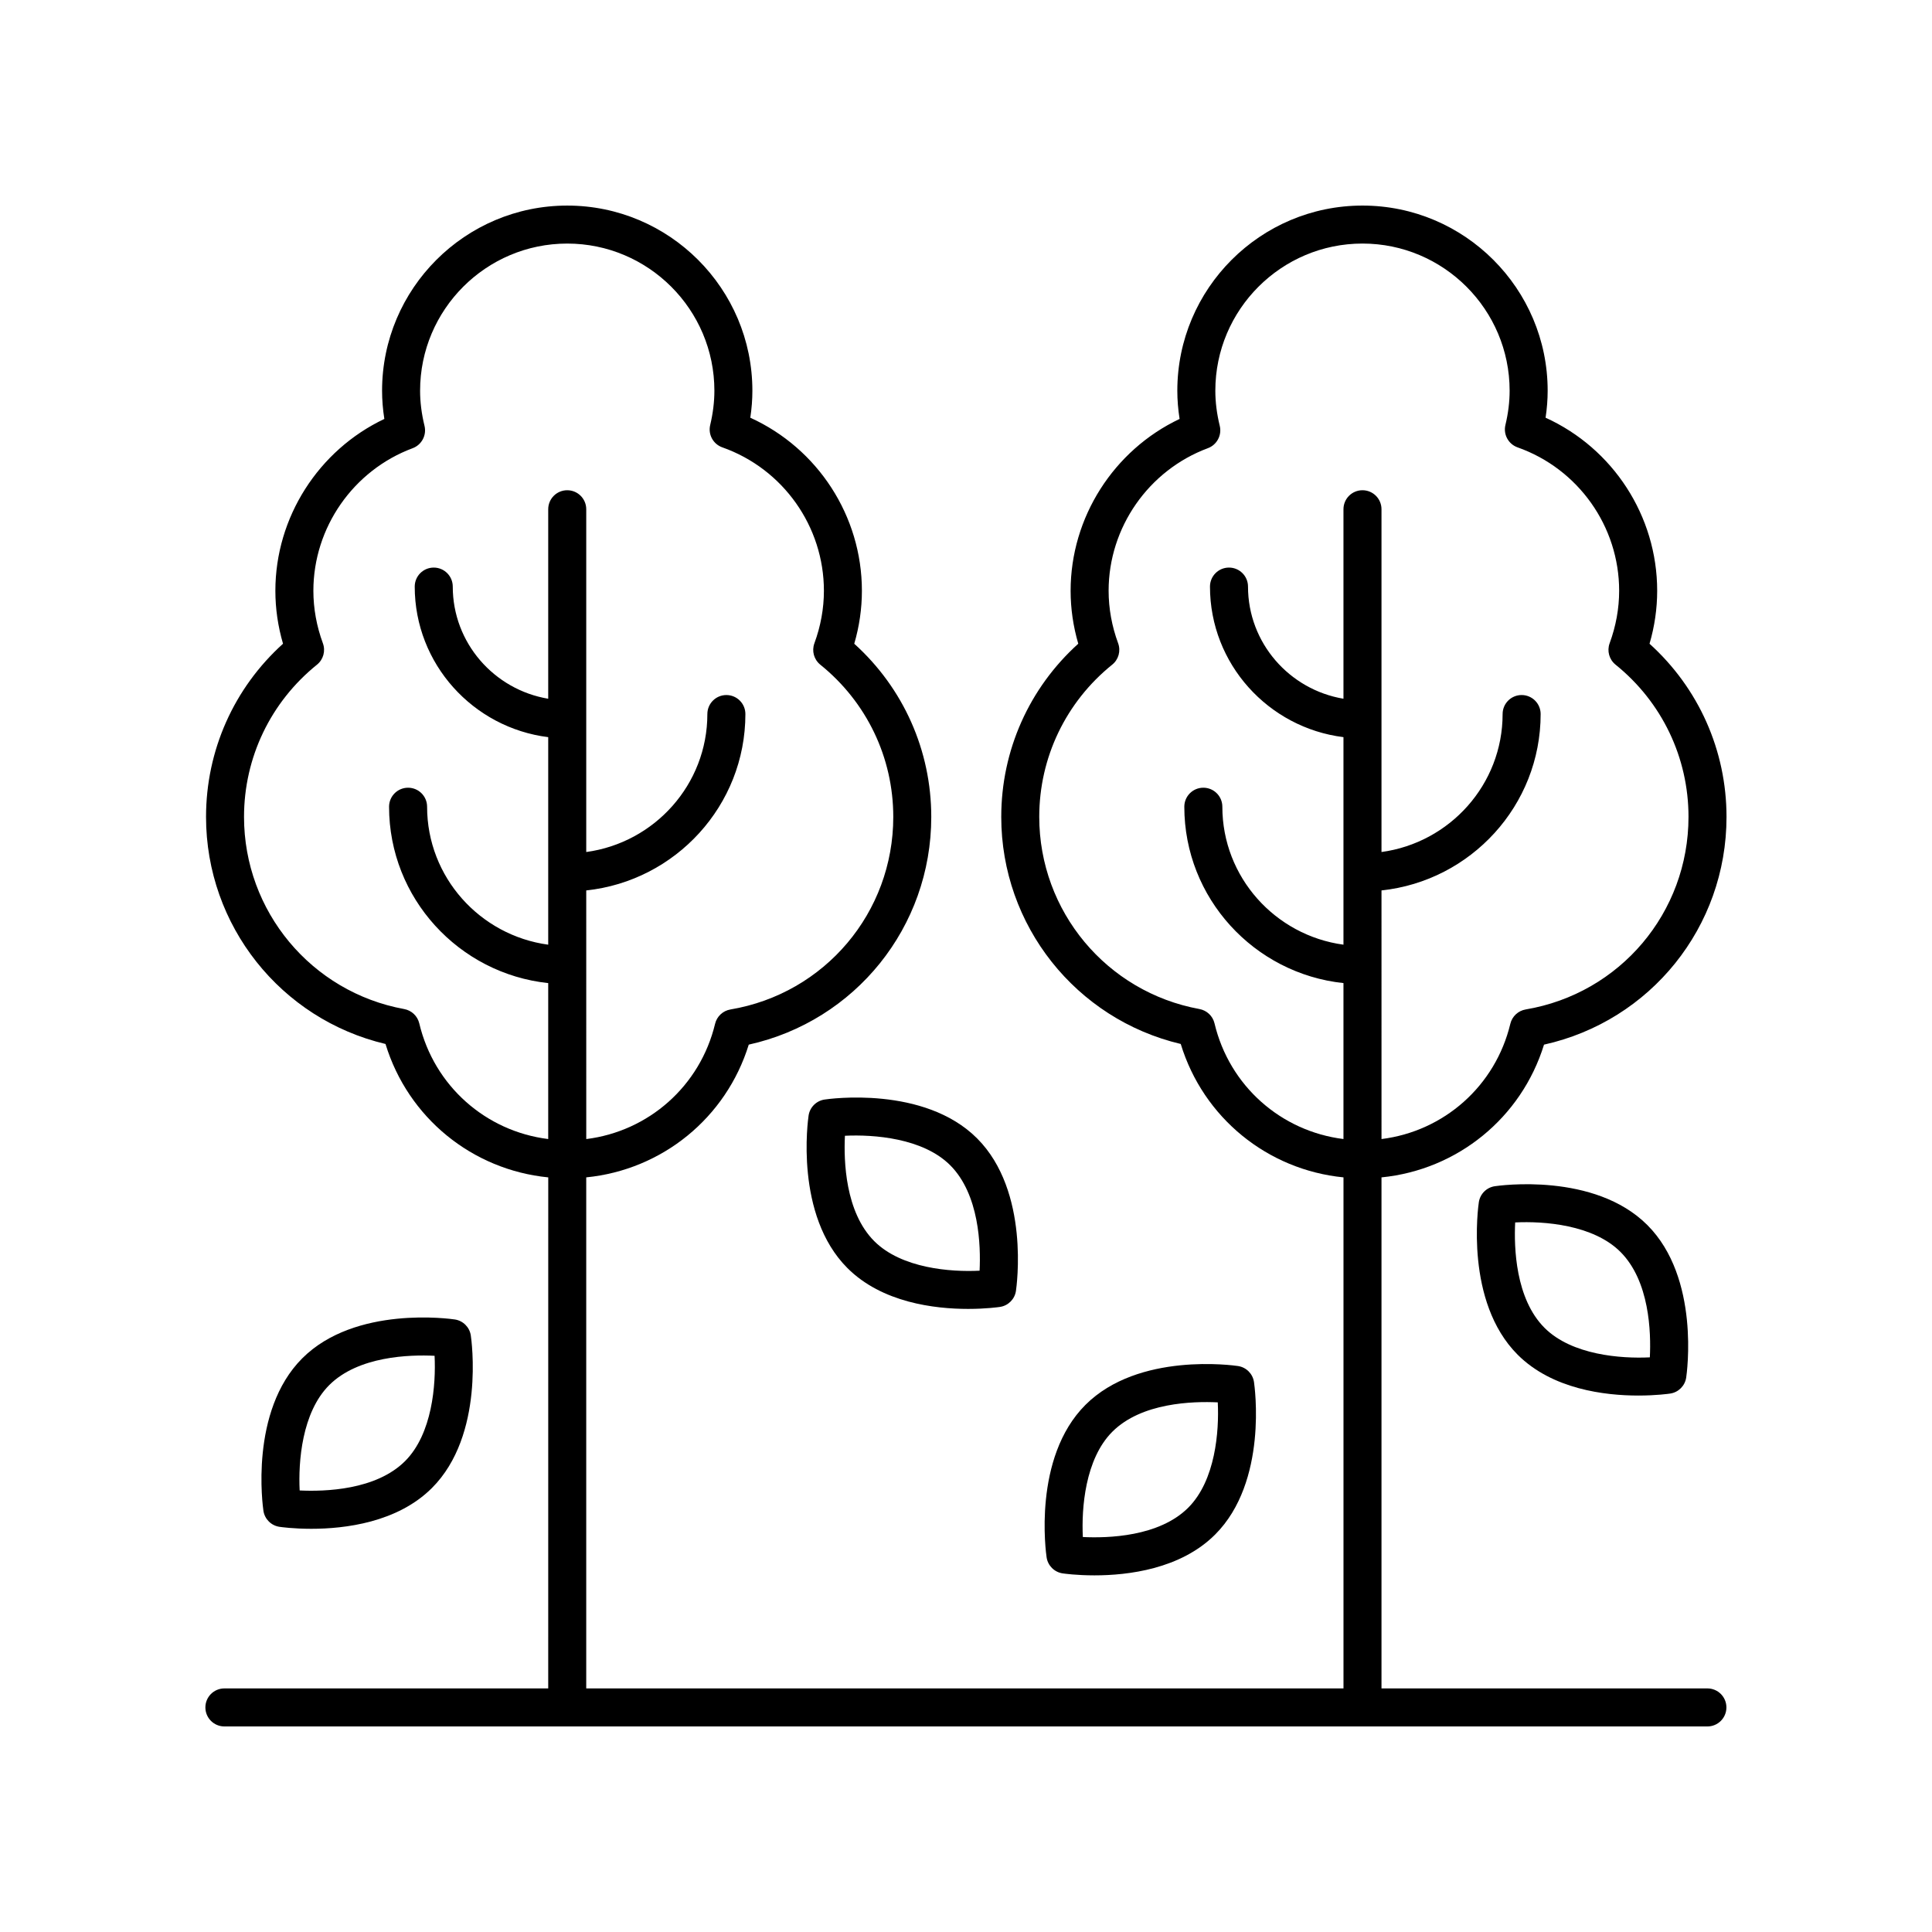
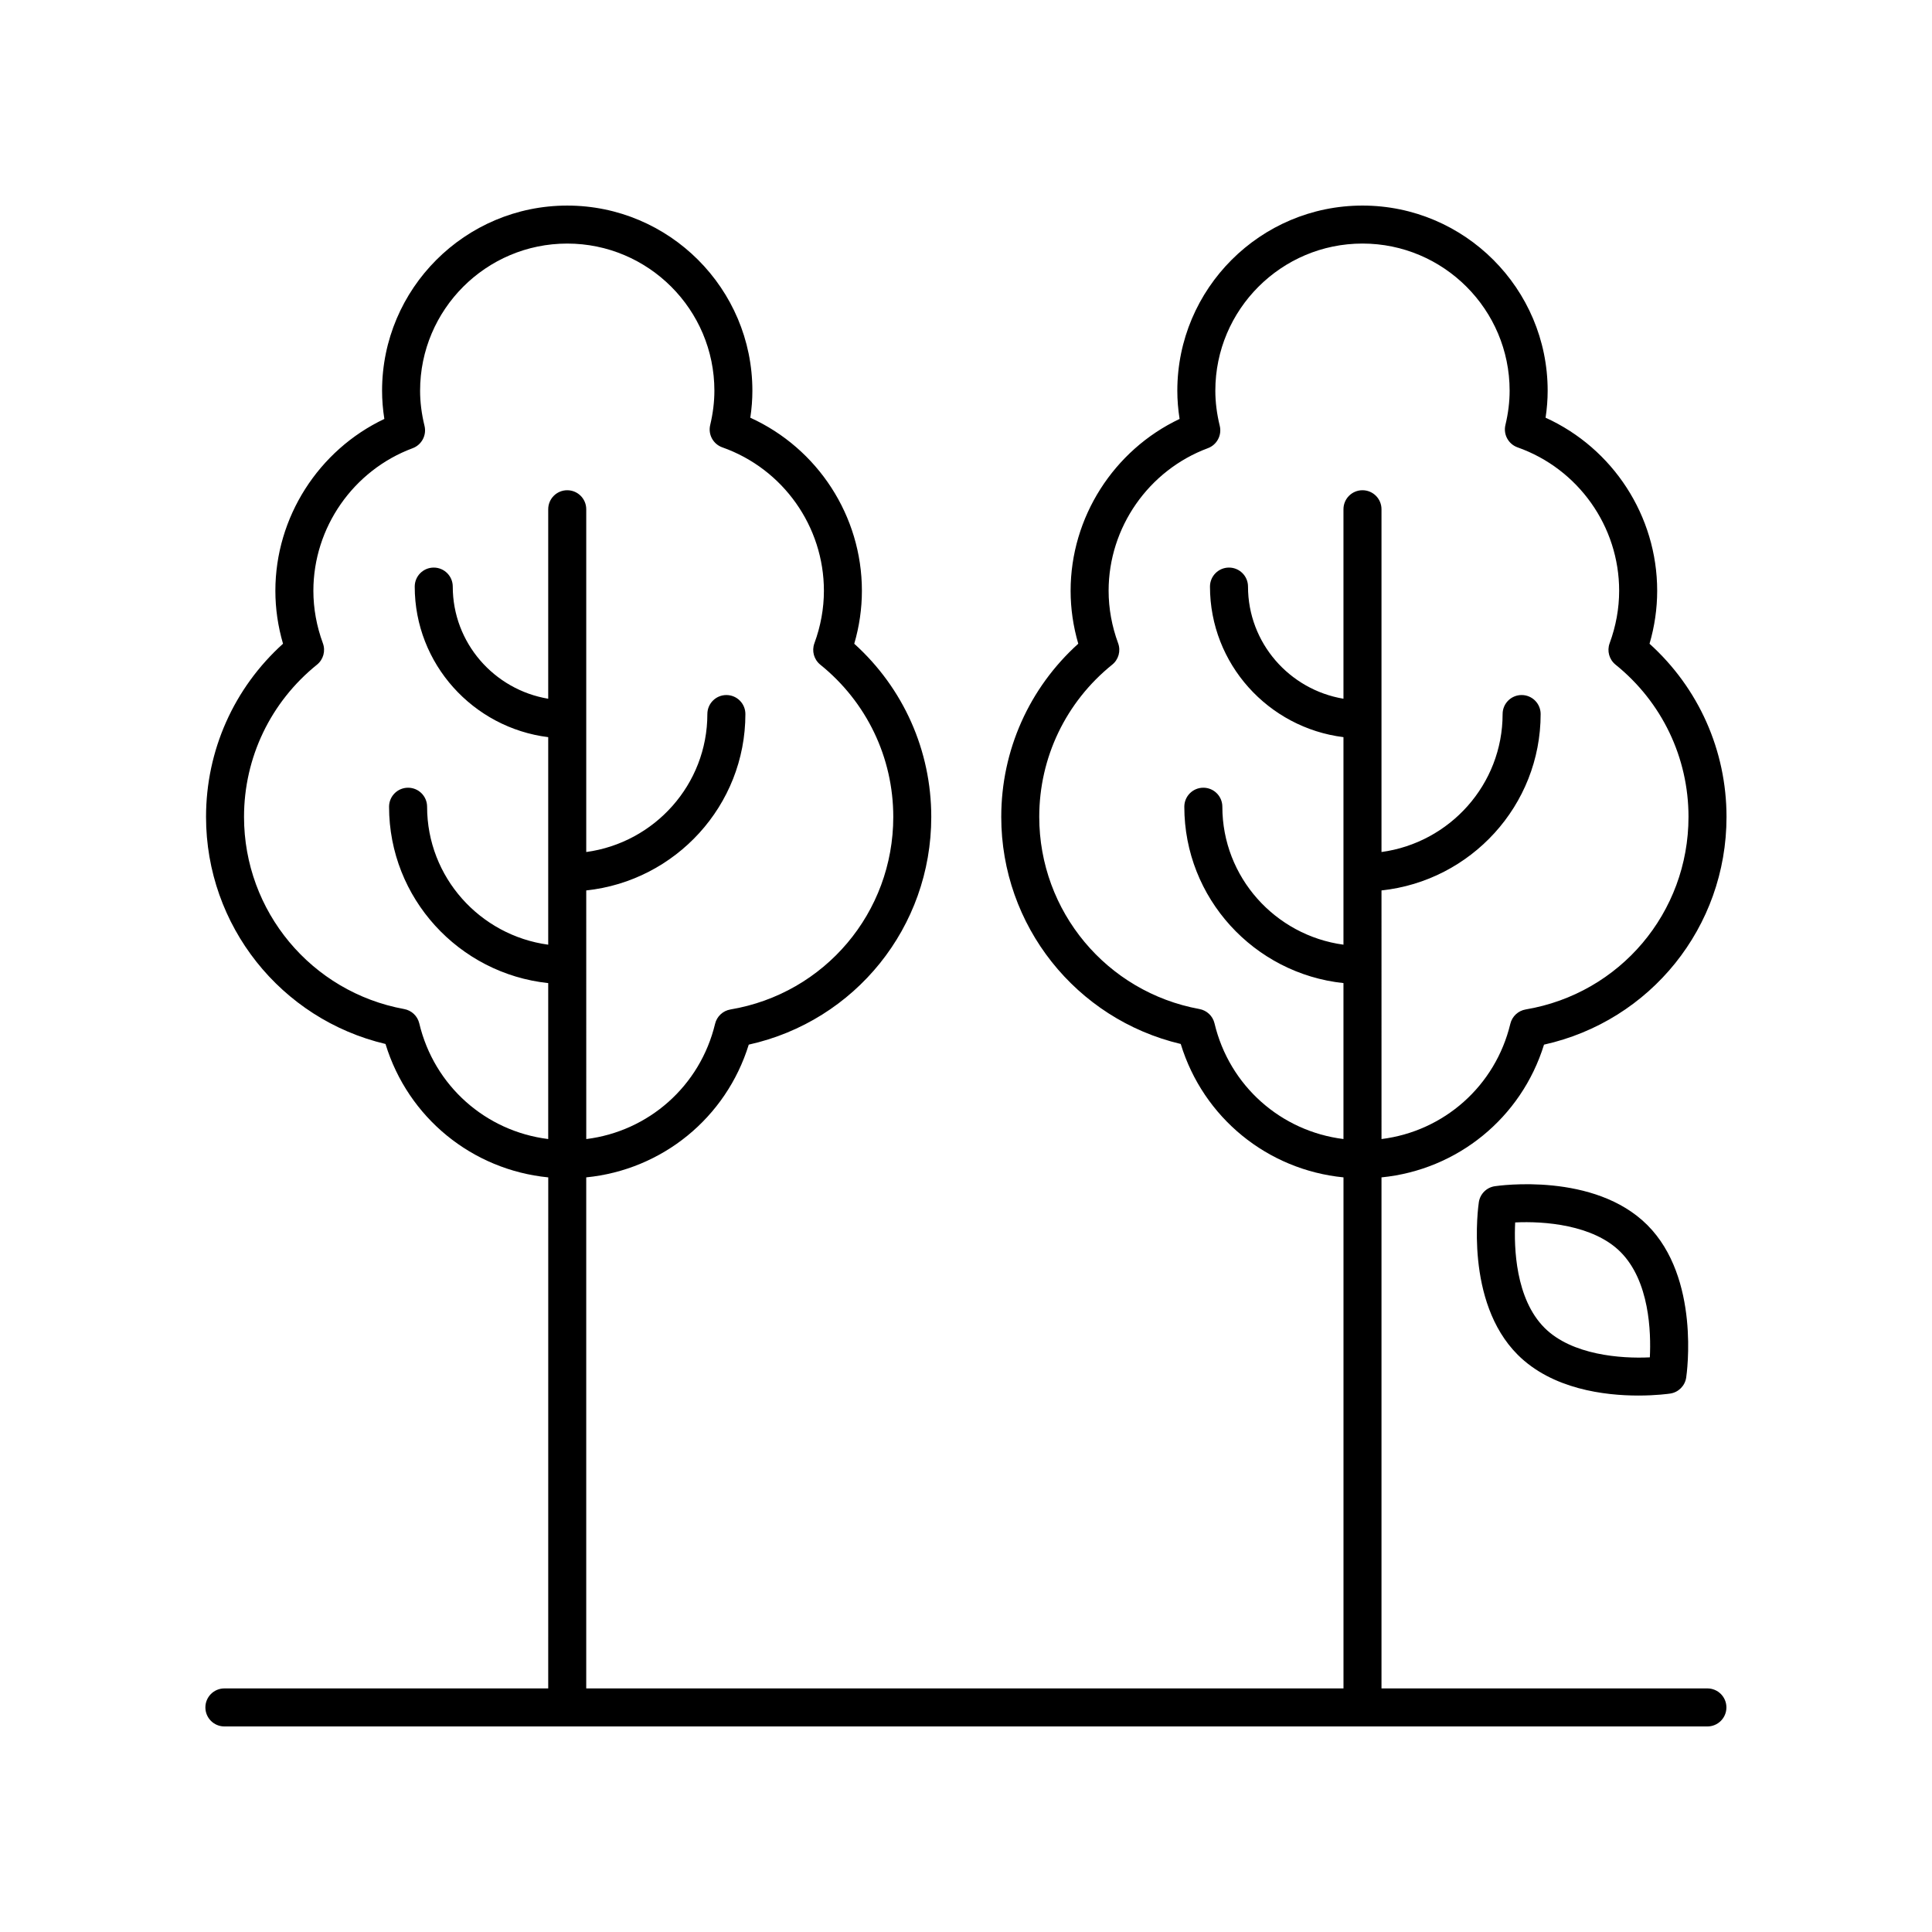
<svg xmlns="http://www.w3.org/2000/svg" fill="#000000" width="800px" height="800px" version="1.1" viewBox="144 144 512 512">
  <g>
    <path d="m583.17 300.56c0-19.832-11.719-37.75-29.574-45.863 0.363-2.41 0.551-4.801 0.551-7.148 0-27.059-22.012-49.07-49.074-49.07-27.059 0-49.07 22.012-49.07 49.07 0 2.449 0.203 4.953 0.602 7.473-17.438 8.266-28.879 26.055-28.879 45.539 0 4.723 0.684 9.426 2.027 14.031-13.012 11.742-20.41 28.281-20.41 45.895 0 28.801 19.816 53.613 47.566 60.176 5.961 19.523 22.949 33.355 43.129 35.352v135.43h-200.68v-135.43c20.105-1.992 37.066-15.75 43.07-35.176 28.215-6.262 48.367-31.148 48.367-60.348 0-17.613-7.394-34.148-20.41-45.895 1.344-4.606 2.027-9.309 2.027-14.031 0-19.832-11.719-37.75-29.574-45.863 0.363-2.414 0.551-4.809 0.551-7.148 0.004-27.062-22.008-49.074-49.066-49.074s-49.07 22.012-49.07 49.07c0 2.449 0.203 4.953 0.602 7.473-17.438 8.266-28.879 26.055-28.879 45.539 0 4.723 0.684 9.426 2.027 14.031-13.008 11.742-20.402 28.273-20.402 45.895 0 28.801 19.816 53.613 47.562 60.176 5.961 19.523 22.949 33.355 43.129 35.352l-0.008 135.43h-85.816c-2.785 0-5.039 2.254-5.039 5.039s2.254 5.039 5.039 5.039h393.01c2.785 0 5.039-2.254 5.039-5.039s-2.254-5.039-5.039-5.039h-86.367v-135.43c20.105-1.992 37.066-15.75 43.07-35.176 28.211-6.269 48.363-31.148 48.363-60.348 0-17.617-7.394-34.148-20.402-45.895 1.344-4.606 2.027-9.309 2.027-14.035zm-328.06 114.64c-0.461-1.945-2.027-3.43-3.996-3.789-24.594-4.496-42.445-25.914-42.445-50.926 0-15.73 7.047-30.43 19.336-40.34 1.684-1.359 2.312-3.637 1.566-5.664-1.672-4.547-2.523-9.23-2.523-13.922 0-16.746 10.574-31.93 26.312-37.781 2.394-0.891 3.742-3.438 3.141-5.922-0.777-3.164-1.172-6.293-1.172-9.309 0-21.504 17.492-39 38.996-39 21.5 0 38.996 17.496 38.996 38.996 0 2.938-0.375 5.996-1.113 9.094-0.602 2.508 0.793 5.062 3.223 5.918 16.098 5.691 26.914 20.965 26.914 38.004 0 4.695-0.852 9.379-2.523 13.922-0.746 2.027-0.117 4.305 1.566 5.664 12.289 9.91 19.34 24.613 19.34 40.34 0 25.352-18.148 46.82-43.16 51.035-1.992 0.34-3.59 1.832-4.062 3.793-3.969 16.535-17.645 28.5-34.141 30.551l-0.004-65.891c23.672-2.516 42.176-22.512 42.176-46.742 0-2.785-2.254-5.039-5.039-5.039s-5.039 2.254-5.039 5.039c0 18.664-14 34.105-32.098 36.562v-90.836c0-2.785-2.254-5.039-5.039-5.039-2.785 0-5.039 2.254-5.039 5.039v50.215c-14.332-2.398-25.297-14.793-25.297-29.719 0-2.785-2.254-5.039-5.039-5.039-2.785 0-5.039 2.254-5.039 5.039 0 20.488 15.465 37.418 35.375 39.898v55c-18.098-2.457-32.098-17.895-32.098-36.559 0-2.785-2.254-5.039-5.039-5.039-2.785 0-5.039 2.254-5.039 5.039 0 24.227 18.504 44.227 42.176 46.738v41.328c-16.535-2.055-30.23-14.066-34.172-30.66zm336.36-54.719c0 25.359-18.148 46.82-43.152 51.035-1.992 0.34-3.59 1.832-4.062 3.793-3.969 16.535-17.645 28.5-34.141 30.551l-0.004-65.887c23.672-2.516 42.176-22.512 42.176-46.742 0-2.785-2.254-5.039-5.039-5.039s-5.039 2.254-5.039 5.039c0 18.664-14 34.105-32.098 36.562v-90.836c0-2.785-2.254-5.039-5.039-5.039-2.785 0-5.039 2.254-5.039 5.039v50.215c-14.332-2.398-25.297-14.793-25.297-29.719 0-2.785-2.254-5.039-5.039-5.039-2.785 0-5.039 2.254-5.039 5.039 0 20.488 15.465 37.418 35.375 39.898v55c-18.098-2.457-32.098-17.895-32.098-36.559 0-2.785-2.254-5.039-5.039-5.039-2.785 0-5.039 2.254-5.039 5.039 0 24.227 18.504 44.227 42.176 46.738v41.328c-16.539-2.055-30.234-14.066-34.176-30.664-0.461-1.945-2.027-3.43-3.996-3.789-24.594-4.496-42.449-25.914-42.449-50.926 0-15.723 7.051-30.43 19.34-40.34 1.684-1.359 2.312-3.637 1.566-5.664-1.672-4.547-2.523-9.23-2.523-13.922 0-16.746 10.574-31.93 26.312-37.781 2.394-0.891 3.742-3.438 3.141-5.922-0.777-3.164-1.172-6.293-1.172-9.309 0-21.5 17.496-38.996 38.996-38.996s38.996 17.496 38.996 38.996c0 2.945-0.375 6.004-1.117 9.086-0.602 2.508 0.789 5.066 3.223 5.93 16.098 5.688 26.918 20.961 26.918 37.996 0 4.695-0.852 9.379-2.523 13.922-0.746 2.027-0.117 4.305 1.566 5.664 12.289 9.91 19.336 24.613 19.336 40.34z" />
-     <path d="m362.52 435.39c-2.188 0.328-3.906 2.047-4.234 4.234-0.156 1.074-3.766 26.371 10.293 40.43 9.16 9.16 23.094 10.82 31.984 10.82 4.754 0 8.062-0.473 8.438-0.527 2.188-0.328 3.906-2.047 4.234-4.234 0.156-1.074 3.766-26.371-10.293-40.43-14.051-14.062-39.355-10.457-40.422-10.293zm41.082 45.355c-7.633 0.391-20.668-0.59-27.902-7.816-7.723-7.723-8.113-21.297-7.785-27.941 7.625-0.367 20.676 0.59 27.902 7.816 7.719 7.727 8.113 21.301 7.785 27.941z" />
    <path d="m540.14 458.36c-2.188 0.328-3.906 2.047-4.234 4.234-0.156 1.074-3.766 26.367 10.293 40.422 9.16 9.16 23.094 10.82 31.988 10.82 4.754 0 8.062-0.473 8.438-0.527 2.188-0.328 3.906-2.047 4.234-4.234 0.156-1.074 3.758-26.371-10.293-40.422-14.055-14.055-39.359-10.453-40.426-10.293zm41.086 45.352c-7.606 0.375-20.676-0.586-27.906-7.816-7.719-7.723-8.113-21.293-7.785-27.938 7.59-0.379 20.668 0.582 27.906 7.816 7.723 7.723 8.117 21.297 7.785 27.938z" />
-     <path d="m218.05 548.62c0.375 0.055 3.684 0.527 8.438 0.527 8.895 0 22.828-1.656 31.988-10.82 14.051-14.055 10.449-39.352 10.293-40.422-0.328-2.188-2.047-3.906-4.234-4.234-1.082-0.156-26.371-3.766-40.43 10.293-14.055 14.055-10.449 39.352-10.293 40.422 0.332 2.188 2.051 3.906 4.238 4.234zm13.18-37.535c7.723-7.723 21.328-8.109 27.938-7.785 0.383 7.606-0.586 20.668-7.812 27.902-7.723 7.723-21.305 8.098-27.941 7.785-0.383-7.606 0.59-20.668 7.816-27.902z" />
-     <path d="m425.6 560.96c0.375 0.055 3.684 0.527 8.438 0.527 8.895 0 22.828-1.656 31.988-10.82 14.055-14.055 10.449-39.352 10.293-40.422-0.328-2.188-2.047-3.906-4.234-4.234-1.078-0.156-26.375-3.766-40.43 10.293-14.055 14.055-10.449 39.352-10.293 40.422 0.332 2.188 2.051 3.906 4.238 4.234zm13.18-37.535c7.723-7.723 21.297-8.098 27.941-7.785 0.383 7.606-0.59 20.668-7.816 27.902-7.723 7.723-21.305 8.109-27.941 7.785-0.383-7.606 0.59-20.668 7.816-27.902z" />
  </g>
</svg>